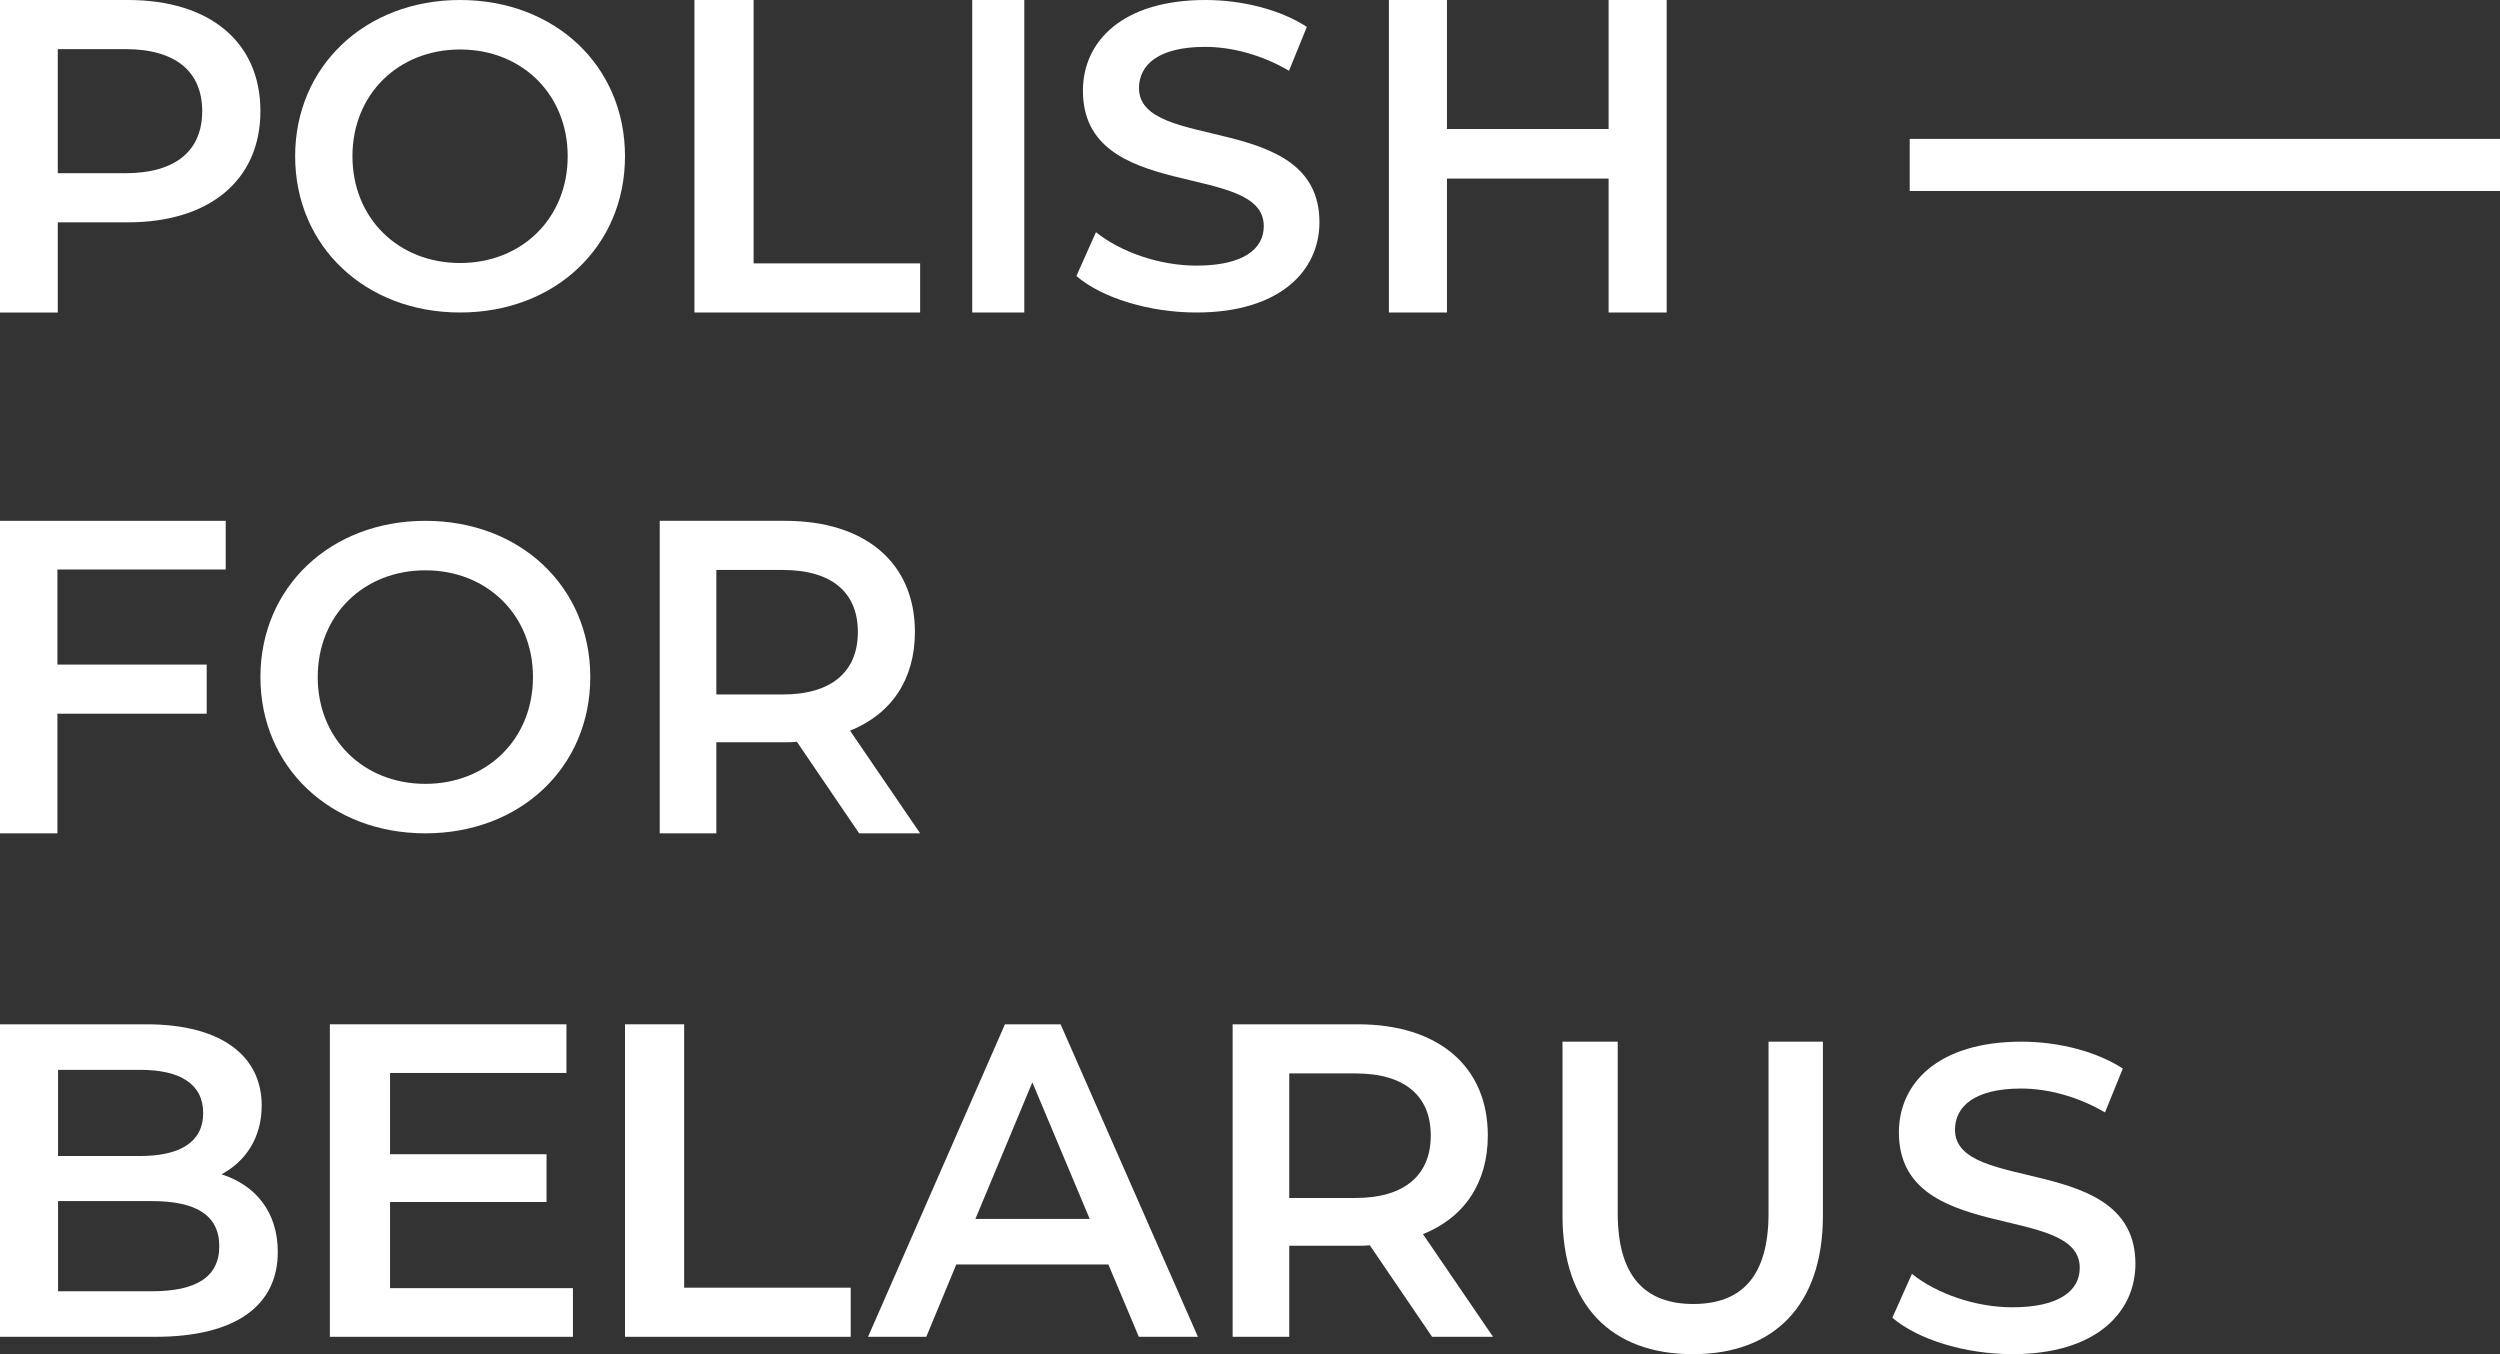
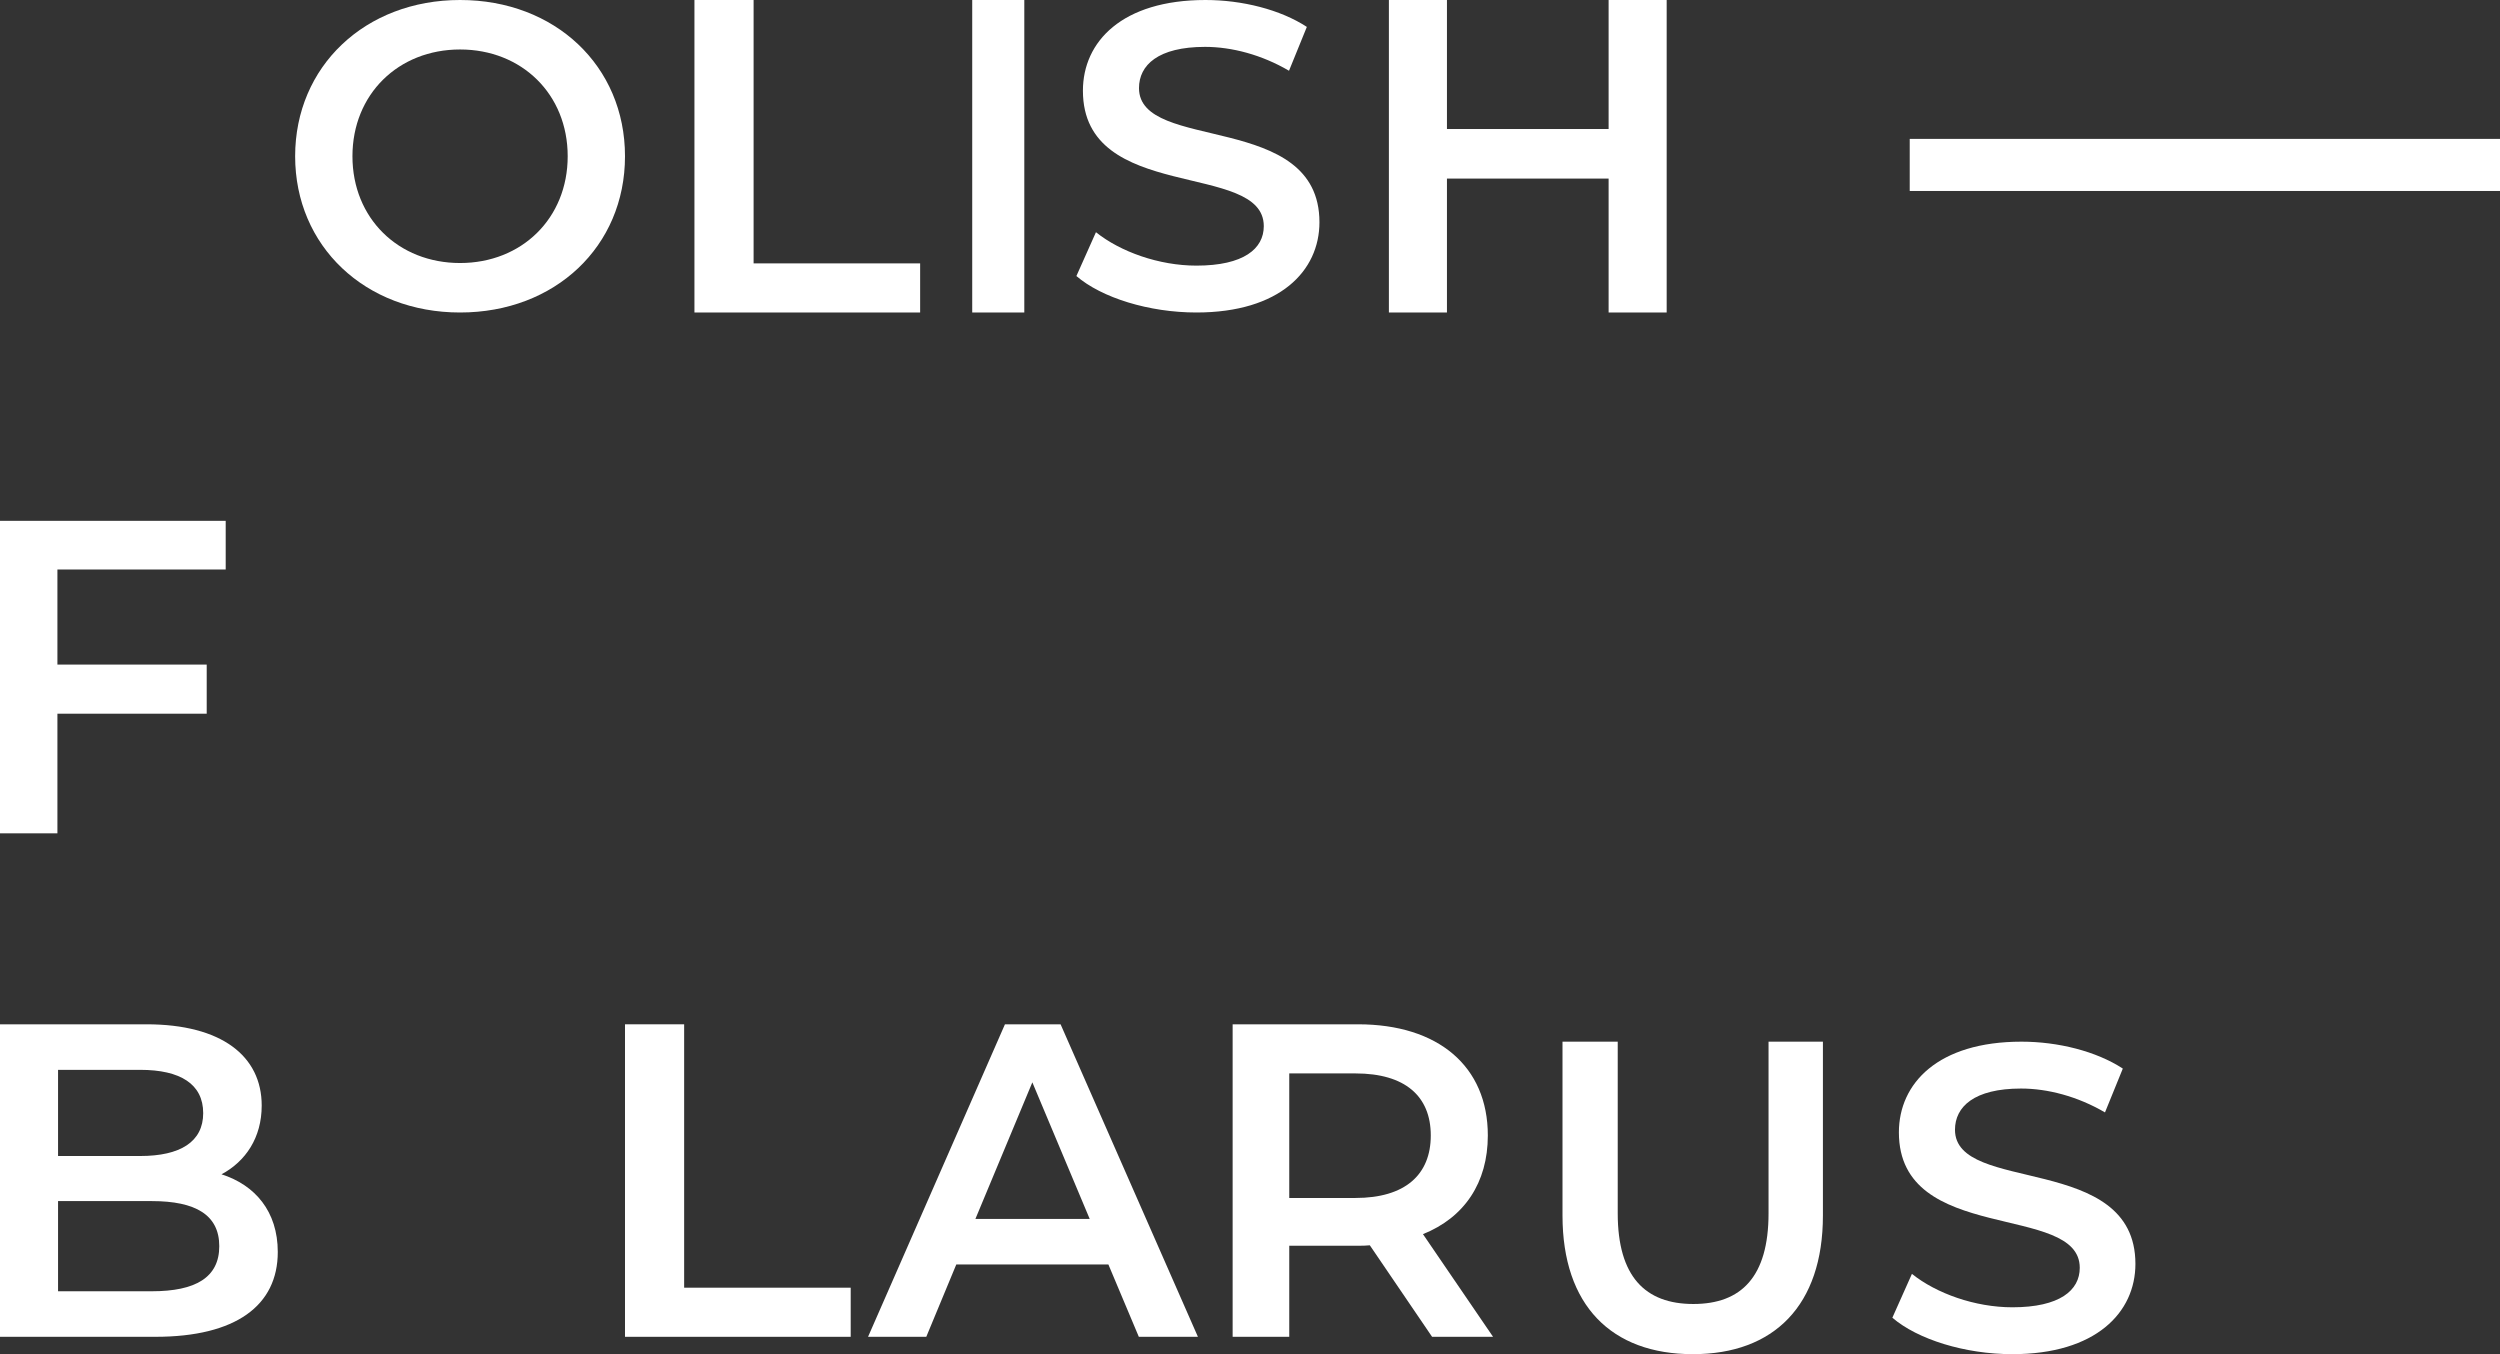
<svg xmlns="http://www.w3.org/2000/svg" width="144px" height="78px" viewBox="0 0 144 78" version="1.1">
  <rect x="0" y="0" width="144" height="78" fill="#333333" stroke="none" />
  <g id="Page-1" stroke="none" stroke-width="1" fill="none" fill-rule="evenodd">
    <g id="Desktop-HD" transform="translate(-100, -60)" fill="#000000">
      <g id="Group-15" transform="translate(100, 60)">
-         <path fill="#FFF" d="M7.372,0 L0,0 L0,18 L3.328,18 L3.328,12.806 L7.372,12.806 C12.082,12.806 15,10.363 15,6.403 C15,2.417 12.082,0 7.372,0 Z M7.218,9.977 L3.328,9.977 L3.328,2.829 L7.218,2.829 C10.137,2.829 11.647,4.14 11.647,6.403 C11.647,8.666 10.137,9.977 7.218,9.977 Z" id="Shape" fill-rule="nonzero" />
        <path fill="#FFF" d="M26.5,18 C31.968,18 36,14.2 36,9 C36,3.8 31.968,0 26.5,0 C21.032,0 17,3.825 17,9 C17,14.175 21.032,18 26.5,18 Z M26.5,15.15 C22.947,15.15 20.301,12.575 20.301,9 C20.301,5.425 22.947,2.85 26.5,2.85 C30.053,2.85 32.699,5.425 32.699,9 C32.699,12.575 30.053,15.15 26.5,15.15 Z" id="Shape" fill-rule="nonzero" />
        <polygon fill="#FFF" id="Path" fill-rule="nonzero" points="40 18 53 18 53 15.171 43.407 15.171 43.407 0 40 0" />
        <polygon fill="#FFF" id="Path" fill-rule="nonzero" points="56 18 59 18 59 0 56 0" />
        <path fill="#FFF" d="M68.912,18 C73.721,18 76,15.6 76,12.8 C76,6.375 65.606,8.8 65.606,5.075 C65.606,3.75 66.708,2.7 69.413,2.7 C70.941,2.7 72.669,3.15 74.247,4.075 L75.274,1.55 C73.746,0.55 71.542,0 69.438,0 C64.629,0 62.376,2.4 62.376,5.225 C62.376,11.725 72.794,9.25 72.794,13.025 C72.794,14.325 71.642,15.3 68.912,15.3 C66.759,15.3 64.529,14.5 63.127,13.375 L62,15.9 C63.452,17.15 66.182,18 68.912,18 Z" id="Path" fill-rule="nonzero" />
        <polygon fill="#FFF" id="Path" fill-rule="nonzero" points="92.656 0 92.656 7.431 83.344 7.431 83.344 0 80 0 80 18 83.344 18 83.344 10.286 92.656 10.286 92.656 18 96 18 96 0" />
        <polygon fill="#FFF" id="Path" fill-rule="nonzero" points="13 32.803 13 30 0 30 0 48 3.307 48 3.307 41.109 11.906 41.109 11.906 38.28 3.307 38.28 3.307 32.803" />
-         <path fill="#FFF" d="M24.5,48 C29.968,48 34,44.2 34,39 C34,33.8 29.968,30 24.5,30 C19.032,30 15,33.825 15,39 C15,44.175 19.032,48 24.5,48 Z M24.5,45.15 C20.947,45.15 18.301,42.575 18.301,39 C18.301,35.425 20.947,32.85 24.5,32.85 C28.053,32.85 30.699,35.425 30.699,39 C30.699,42.575 28.053,45.15 24.5,45.15 Z" id="Shape" fill-rule="nonzero" />
-         <path fill="#FFF" d="M53,48 L48.962,42.086 C51.344,41.134 52.699,39.129 52.699,36.403 C52.699,32.417 49.839,30 45.224,30 L38,30 L38,48 L41.261,48 L41.261,42.754 L45.224,42.754 C45.45,42.754 45.676,42.754 45.901,42.728 L49.488,48 L53,48 Z M49.413,36.403 C49.413,38.666 47.933,40.003 45.074,40.003 L41.261,40.003 L41.261,32.829 L45.074,32.829 C47.933,32.829 49.413,34.14 49.413,36.403 Z" id="Shape" fill-rule="nonzero" />
        <path fill="#FFF" d="M12.759,67.64 C14.148,66.895 15.074,65.532 15.074,63.68 C15.074,60.826 12.759,59 8.437,59 L0,59 L0,77 L8.952,77 C13.582,77 16,75.2 16,72.114 C16,69.774 14.688,68.257 12.759,67.64 Z M8.077,61.623 C10.392,61.623 11.704,62.446 11.704,64.117 C11.704,65.763 10.392,66.586 8.077,66.586 L3.344,66.586 L3.344,61.623 L8.077,61.623 Z M8.746,74.377 L3.344,74.377 L3.344,69.183 L8.746,69.183 C11.267,69.183 12.63,69.98 12.63,71.78 C12.63,73.58 11.267,74.377 8.746,74.377 Z" id="Shape" fill-rule="nonzero" />
-         <polygon fill="#FFF" id="Path" fill-rule="nonzero" points="22.467 74.197 22.467 69.234 31.48 69.234 31.48 66.483 22.467 66.483 22.467 61.803 32.627 61.803 32.627 59 19 59 19 77 33 77 33 74.197" />
        <polygon fill="#FFF" id="Path" fill-rule="nonzero" points="36 77 49 77 49 74.171 39.407 74.171 39.407 59 36 59" />
        <path fill="#FFF" d="M65.596,77 L69,77 L61.09,59 L57.885,59 L50,77 L53.354,77 L55.082,72.834 L63.843,72.834 L65.596,77 Z M56.183,70.211 L59.463,62.343 L62.767,70.211 L56.183,70.211 Z" id="Shape" fill-rule="nonzero" />
        <path fill="#FFF" d="M86,77 L81.962,71.086 C84.344,70.134 85.699,68.129 85.699,65.403 C85.699,61.417 82.839,59 78.224,59 L71,59 L71,77 L74.261,77 L74.261,71.754 L78.224,71.754 C78.45,71.754 78.676,71.754 78.902,71.729 L82.488,77 L86,77 Z M82.413,65.403 C82.413,67.666 80.933,69.003 78.074,69.003 L74.261,69.003 L74.261,61.829 L78.074,61.829 C80.933,61.829 82.413,63.14 82.413,65.403 Z" id="Shape" fill-rule="nonzero" />
        <path fill="#FFF" d="M97.512,78 C102.186,78 105,75.186 105,70.014 L105,60 L101.868,60 L101.868,69.888 C101.868,73.538 100.302,75.11 97.537,75.11 C94.772,75.11 93.181,73.538 93.181,69.888 L93.181,60 L90,60 L90,70.014 C90,75.186 92.814,78 97.512,78 Z" id="Path" fill-rule="nonzero" />
        <path fill="#FFF" d="M115.912,78 C120.721,78 123,75.6 123,72.8 C123,66.375 112.607,68.8 112.607,65.075 C112.607,63.75 113.709,62.7 116.413,62.7 C117.941,62.7 119.669,63.15 121.247,64.075 L122.274,61.55 C120.746,60.55 118.542,60 116.438,60 C111.629,60 109.376,62.4 109.376,65.225 C109.376,71.725 119.794,69.25 119.794,73.025 C119.794,74.325 118.642,75.3 115.912,75.3 C113.759,75.3 111.529,74.5 110.127,73.375 L109,75.9 C110.453,77.15 113.183,78 115.912,78 Z" id="Path" fill-rule="nonzero" />
        <polygon fill="#FFF" id="Path" points="110 8 144 8 144 11 110 11" />
      </g>
    </g>
  </g>
</svg>